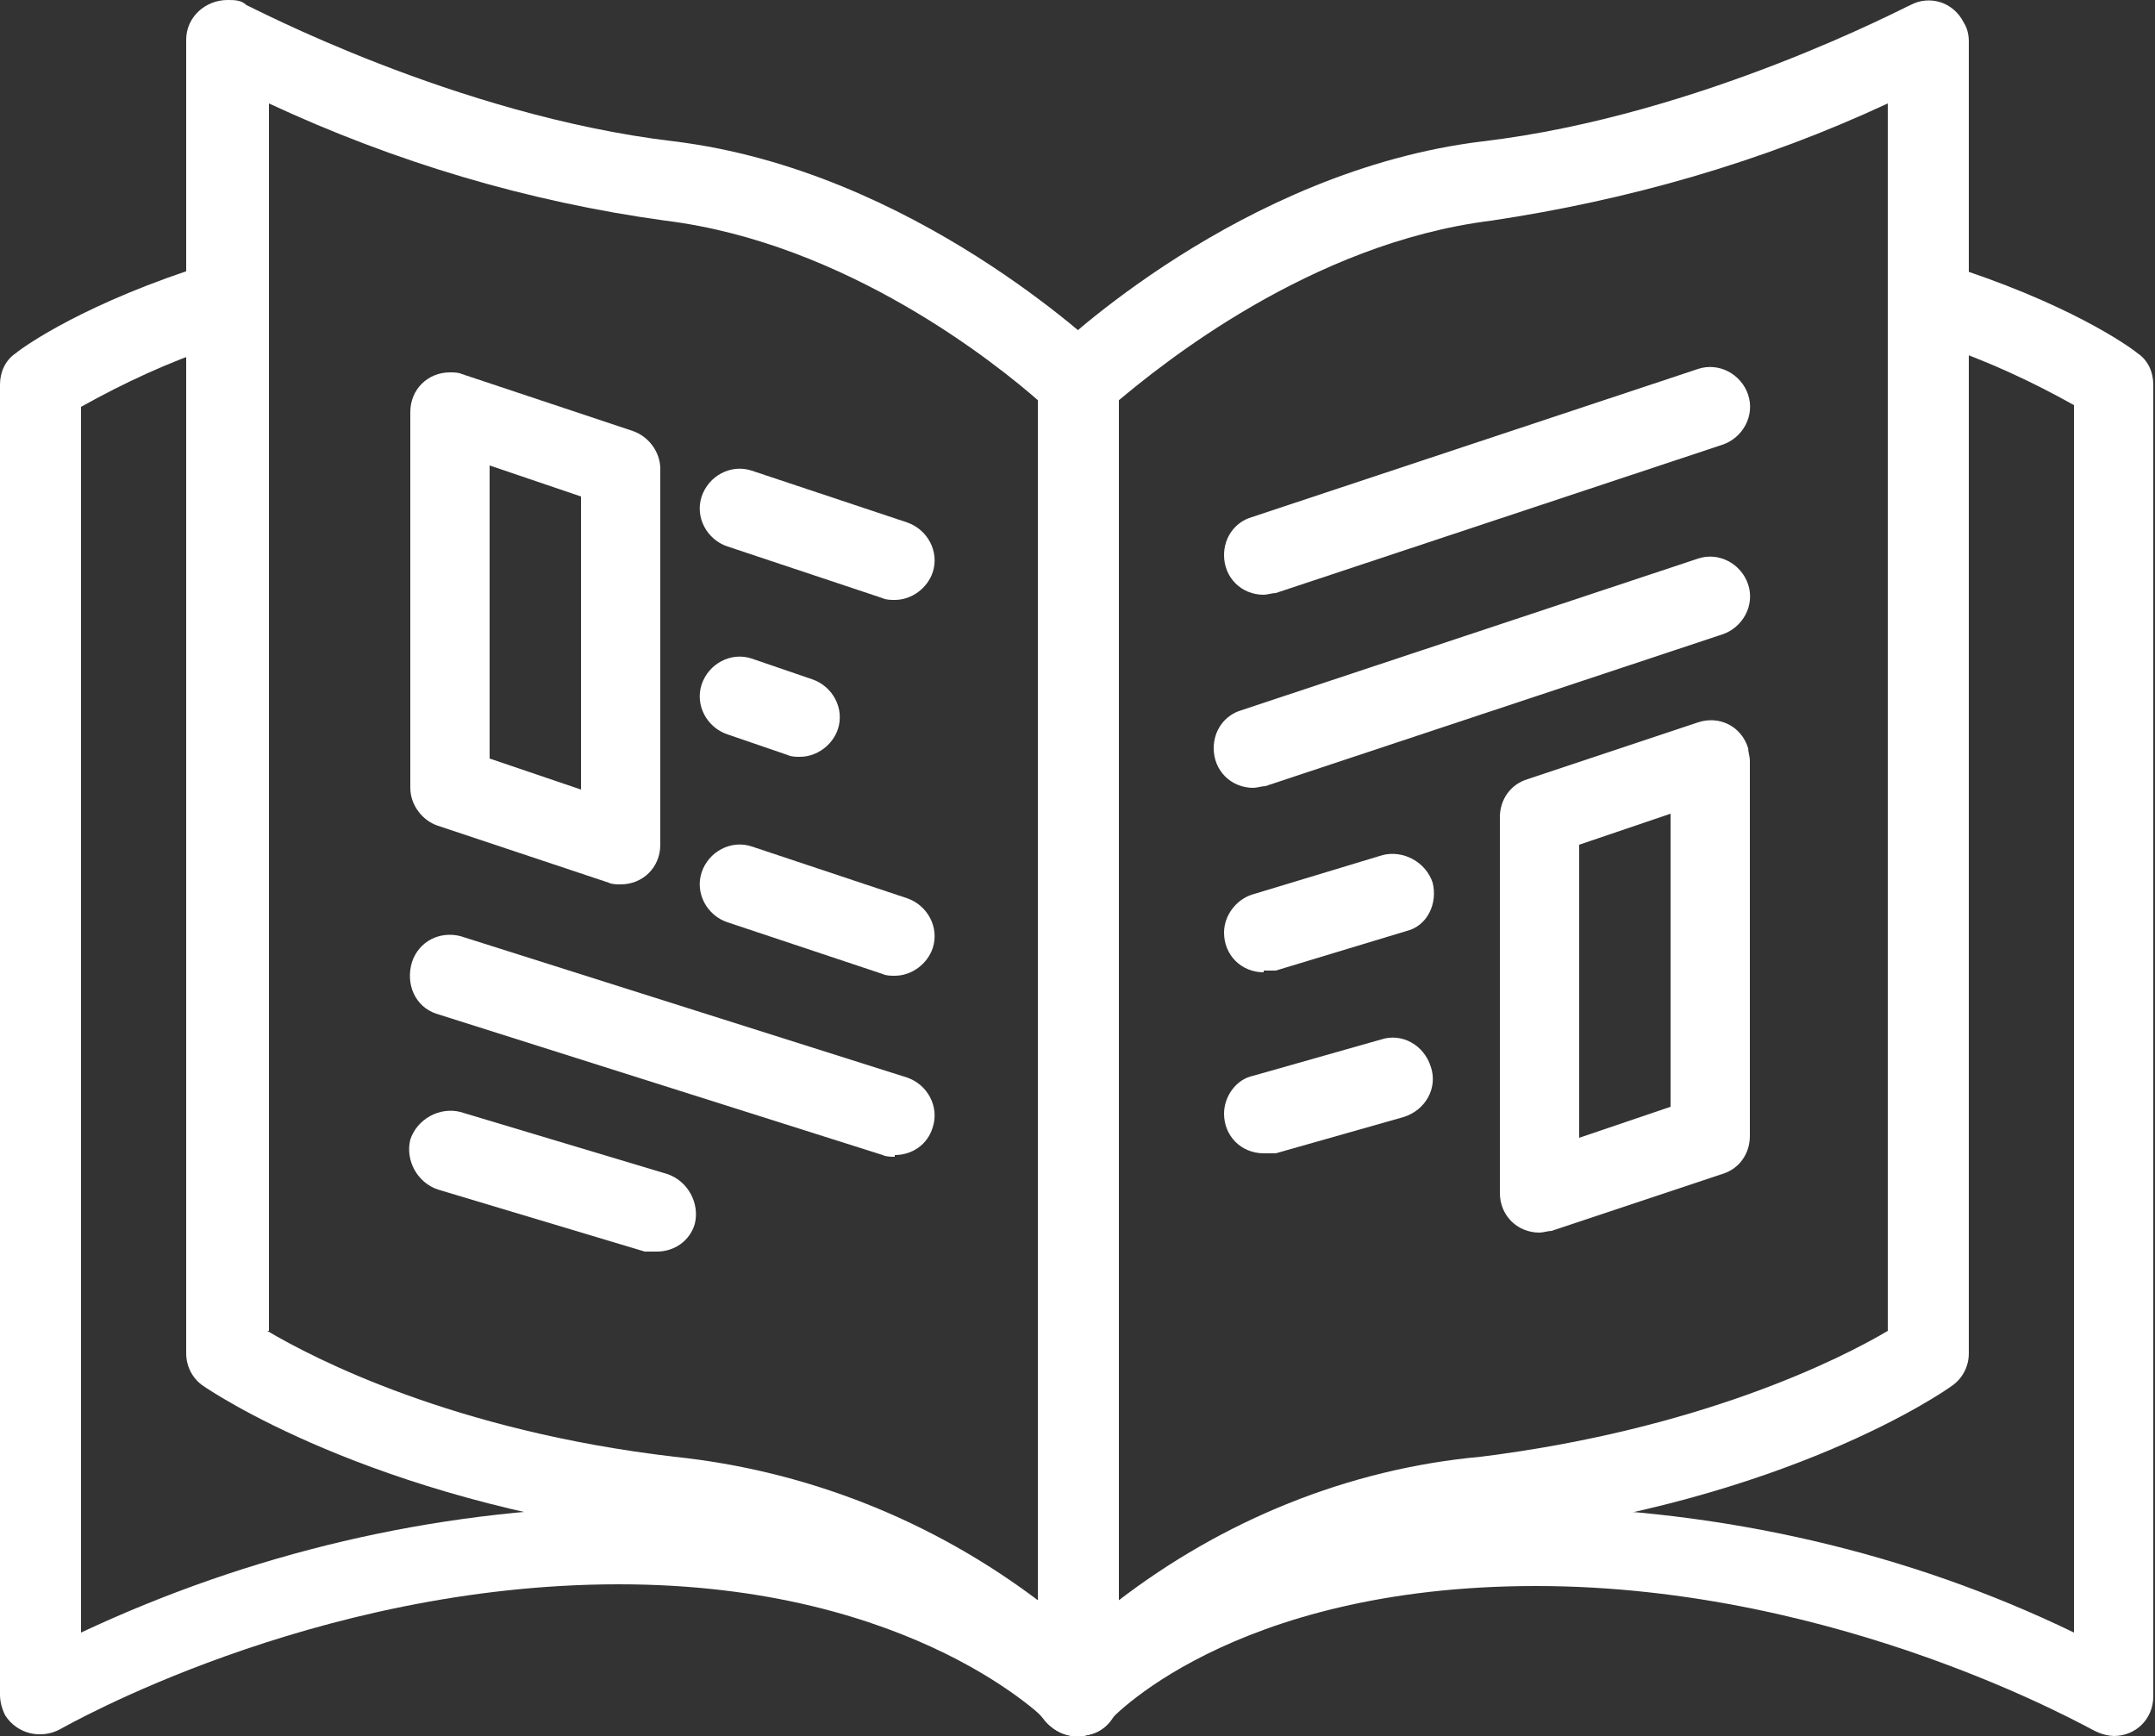
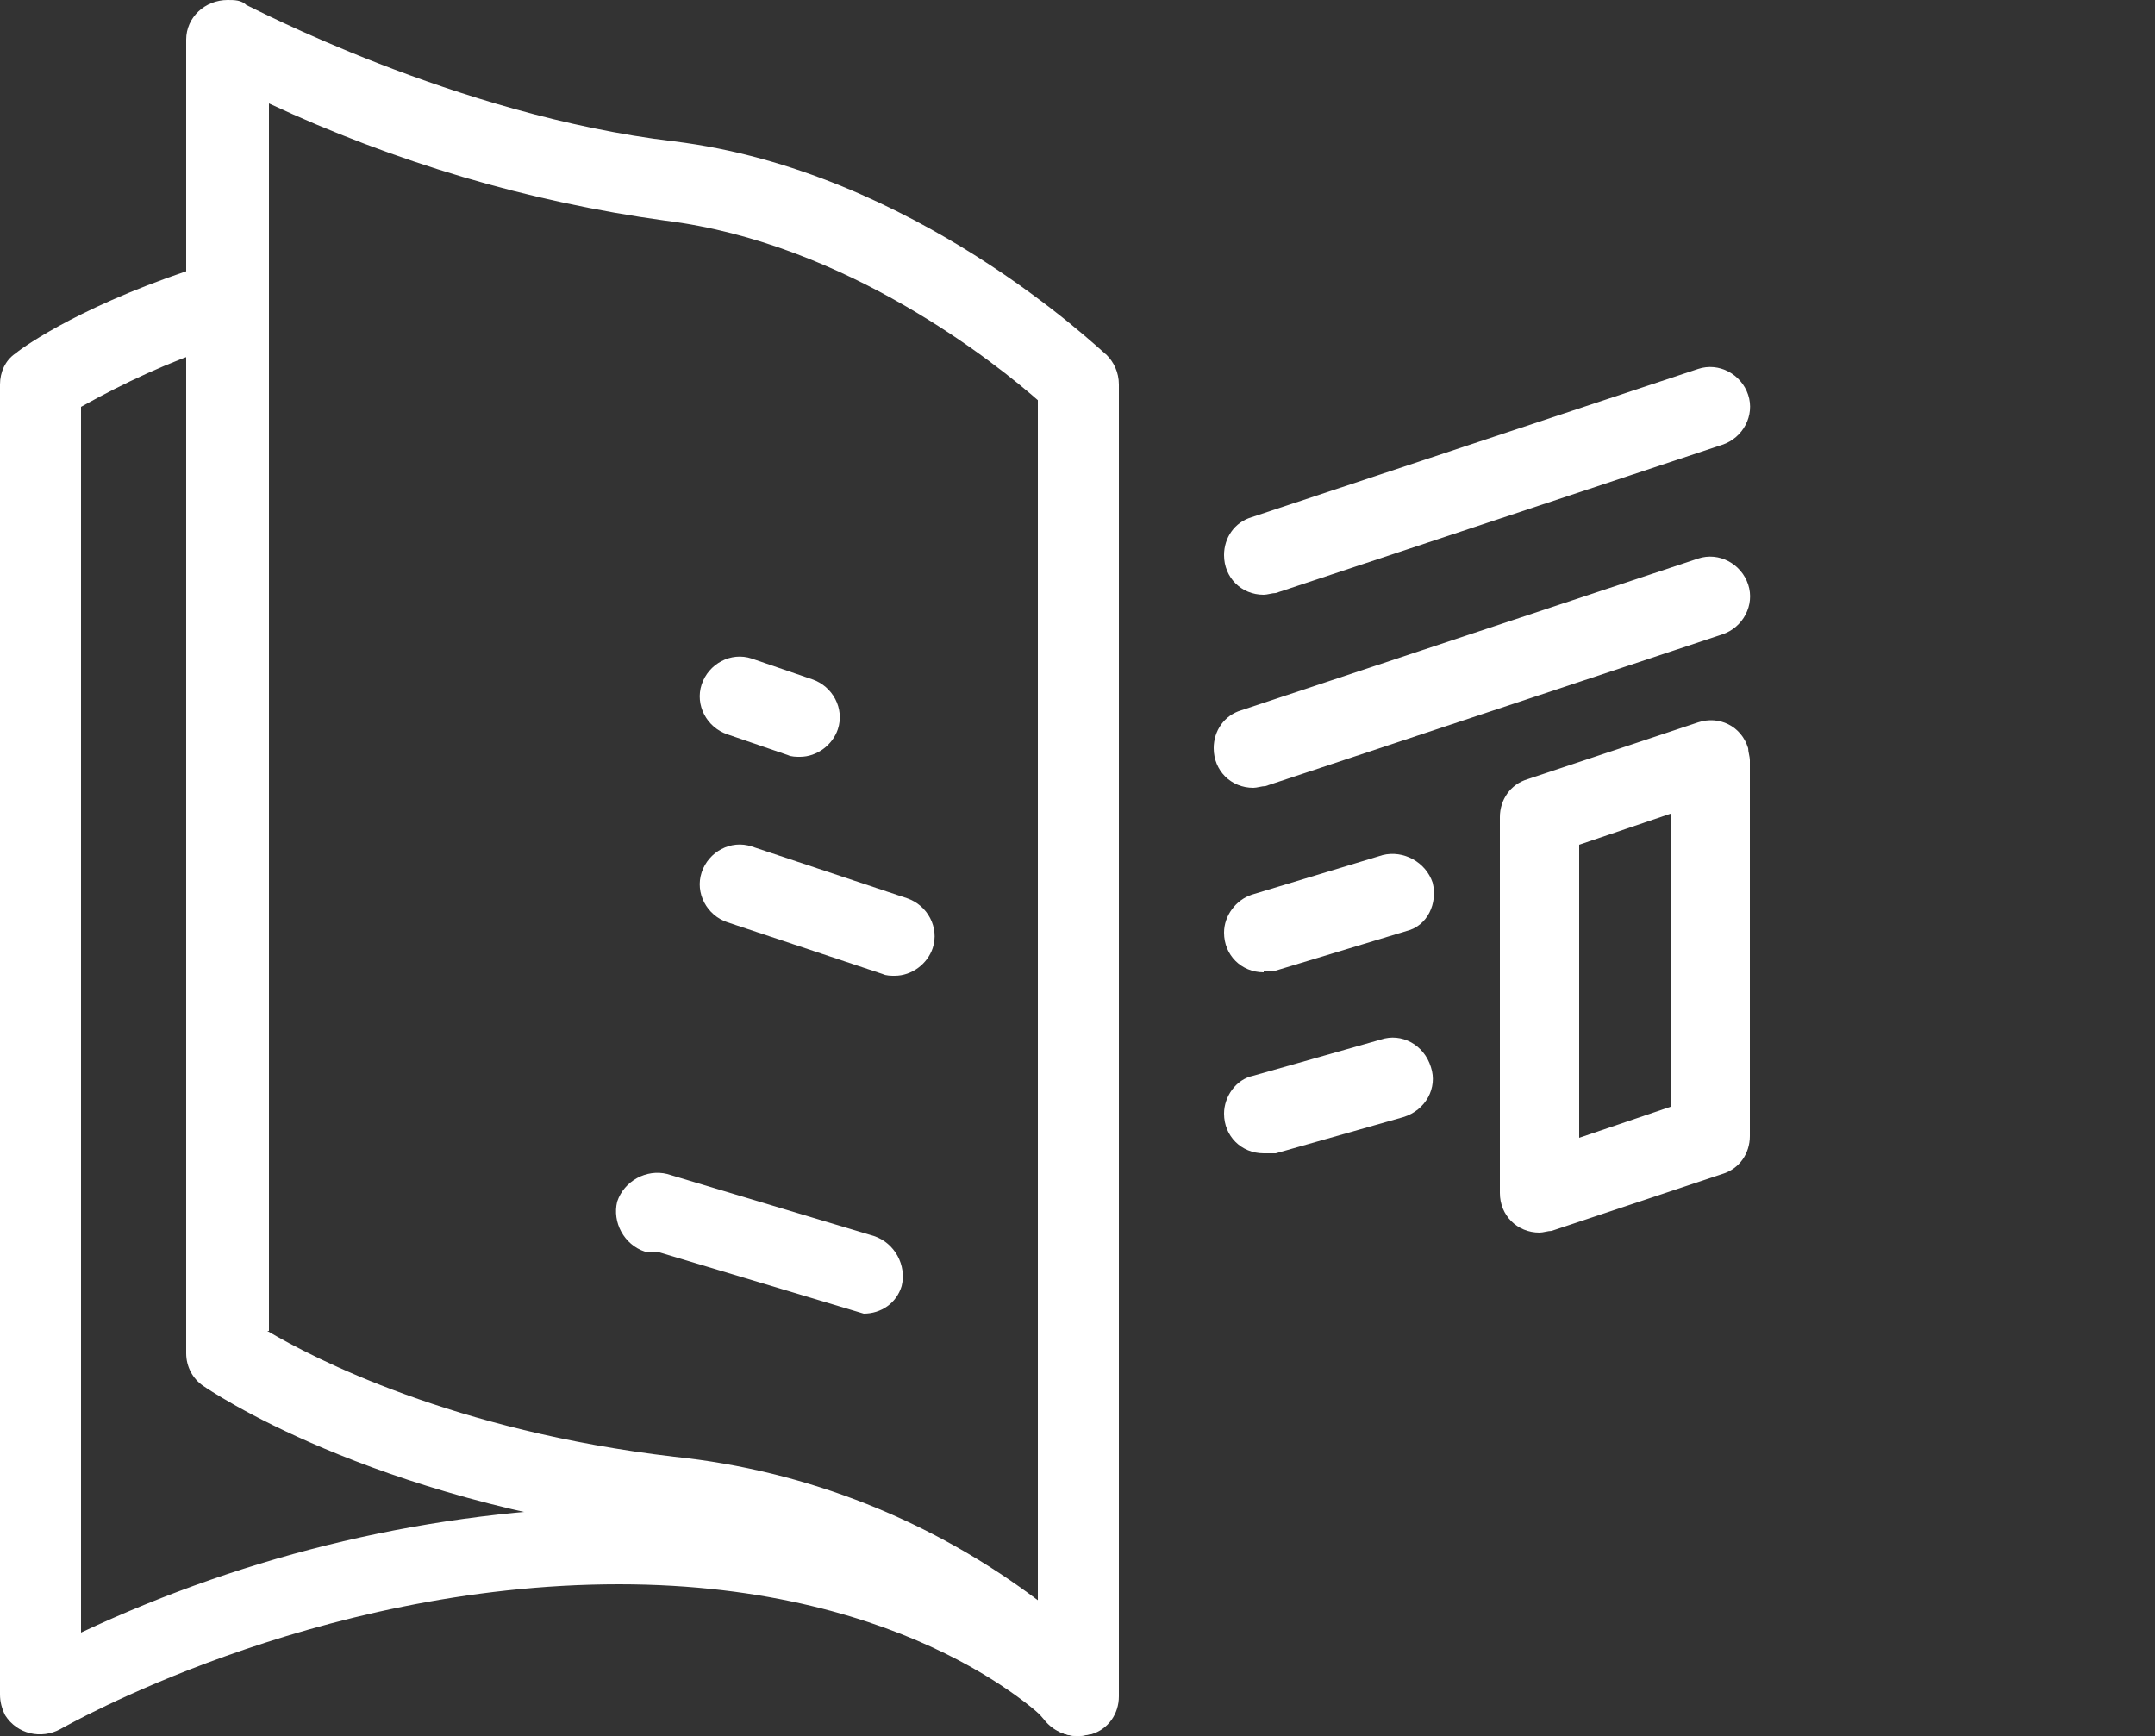
<svg xmlns="http://www.w3.org/2000/svg" id="Layer_1" version="1.1" viewBox="0 0 125 100.7">
  <rect x="0" y="0" width="125" height="100.7" fill="#333333" stroke="none" />
  <defs>
    <style>
      .st0 {
        fill: #fff;
      }
    </style>
  </defs>
  <g id="Group_169909">
    <path id="Path_10891" class="st0" d="M62.5,100.7c-.7,0-1.3-.3-1.7-.8,0,0-7.7-8-24.9-8-17.8,0-32.2,8.3-32.4,8.4-1.1.6-2.5.3-3.2-.8-.2-.4-.3-.8-.3-1.2V22.3c0-.7.3-1.4.9-1.8.1-.1,3.2-2.5,10-4.8,1.2-.4,2.5.2,3,1.4.4,1.2-.2,2.5-1.4,3,0,0,0,0,0,0-2.7.9-5.3,2.1-7.8,3.5v71.1c9.8-4.6,20.4-7.1,31.2-7.3,12.1,0,20,3.5,24.3,6.3V22.3c0-1.3,1-2.3,2.3-2.3s2.3,1,2.3,2.3h0v76.1c0,1.3-1,2.3-2.3,2.3,0,0,0,0,0,0" />
    <path id="Path_10892" class="st0" d="M62.5,100.7c-.7,0-1.4-.3-1.9-.9,0,0-6.8-8.8-22.2-10.7-17-2.1-26.3-8.5-26.6-8.7-.6-.4-1-1.1-1-1.9V2.3C10.8,1,11.9,0,13.2,0c.4,0,.8,0,1.1.3.1,0,12.1,6.4,24.8,7.9,13.9,1.7,24.6,12,25.1,12.4.4.4.7,1,.7,1.7v76.1c0,1-.6,1.9-1.6,2.2-.2,0-.5.1-.7.1M15.5,77.2c2.7,1.6,10.8,5.8,23.6,7.3,7.7.8,15,3.7,21.2,8.4V23.3c-2.5-2.2-11.2-9.2-21.7-10.5-8-1.1-15.7-3.4-23-6.8v71.2Z" />
-     <path id="Path_10893" class="st0" d="M122.7,100.7c-.4,0-.8-.1-1.2-.3-.1,0-14.6-8.4-32.4-8.4s-24.9,7.9-24.9,8c-.9.9-2.3,1-3.3.1-.5-.4-.7-1-.7-1.7V22.3c0-1.3,1-2.3,2.3-2.3,1.3,0,2.3,1,2.3,2.3h0v71.4c4.3-2.8,12.2-6.3,24.3-6.3,10.8.2,21.5,2.6,31.2,7.3V23.5c-2.5-1.4-5.1-2.6-7.8-3.5-1.2-.4-1.9-1.7-1.4-2.9.4-1.2,1.7-1.9,2.9-1.4,6.8,2.3,9.9,4.7,10,4.8.6.4.9,1.1.9,1.8v76.1c0,1.3-1,2.3-2.3,2.3h0" />
-     <path id="Path_10894" class="st0" d="M62.5,100.7c-1.3,0-2.3-1-2.3-2.3V22.3c0-.6.3-1.2.7-1.7.4-.4,11.1-10.7,25.1-12.4,12.7-1.5,24.7-7.9,24.8-7.9,1.1-.6,2.5-.2,3.1,1,.2.3.3.7.3,1.1v76.1c0,.8-.4,1.5-1,1.9-.4.3-9.6,6.7-26.6,8.7-15.3,1.9-22.1,10.6-22.2,10.7-.4.6-1.1.9-1.9.9M64.8,23.3v69.6c6.1-4.7,13.4-7.7,21.1-8.4,12.8-1.6,20.9-5.7,23.6-7.3V6c-7.3,3.4-15,5.6-23,6.8-10.5,1.3-19.2,8.4-21.7,10.5" />
-     <path id="Path_10895" class="st0" d="M36,51.3c-.2,0-.5,0-.7-.1l-9.9-3.3c-.9-.3-1.6-1.2-1.6-2.2v-21.8c0-1.3,1-2.3,2.3-2.3.2,0,.5,0,.7.1l9.9,3.3c.9.3,1.6,1.2,1.6,2.2v21.8c0,1.3-1,2.3-2.3,2.3,0,0,0,0,0,0M28.4,44l5.3,1.8v-17l-5.3-1.8v17Z" />
-     <path id="Path_10896" class="st0" d="M51.9,34.8c-.2,0-.5,0-.7-.1l-9-3c-1.2-.4-1.9-1.7-1.5-2.9.4-1.2,1.7-1.9,2.9-1.5h0l9,3c1.2.4,1.9,1.7,1.5,2.9-.3.9-1.2,1.6-2.2,1.6" />
    <path id="Path_10897" class="st0" d="M46.4,43.9c-.2,0-.5,0-.7-.1l-3.5-1.2c-1.2-.4-1.9-1.7-1.5-2.9s1.7-1.9,2.9-1.5l3.5,1.2c1.2.4,1.9,1.7,1.5,2.9-.3.9-1.2,1.6-2.2,1.6" />
    <path id="Path_10898" class="st0" d="M51.9,56.6c-.2,0-.5,0-.7-.1l-9-3c-1.2-.4-1.9-1.7-1.5-2.9.4-1.2,1.7-1.9,2.9-1.5l9,3c1.2.4,1.9,1.7,1.5,2.9-.3.9-1.2,1.6-2.2,1.6" />
-     <path id="Path_10899" class="st0" d="M51.9,67.1c-.2,0-.5,0-.7-.1l-25.9-8.2c-1.2-.4-1.8-1.7-1.4-3,.4-1.2,1.6-1.8,2.8-1.5l25.9,8.2c1.2.4,1.9,1.7,1.5,2.9-.3,1-1.2,1.6-2.2,1.6" />
-     <path id="Path_10900" class="st0" d="M38.1,72.6c-.2,0-.4,0-.7,0l-12-3.6c-1.2-.4-1.9-1.7-1.6-2.9.4-1.2,1.7-1.9,2.9-1.6h0l12,3.6c1.2.4,1.9,1.7,1.6,2.9-.3,1-1.2,1.6-2.2,1.6" />
+     <path id="Path_10900" class="st0" d="M38.1,72.6c-.2,0-.4,0-.7,0c-1.2-.4-1.9-1.7-1.6-2.9.4-1.2,1.7-1.9,2.9-1.6h0l12,3.6c1.2.4,1.9,1.7,1.6,2.9-.3,1-1.2,1.6-2.2,1.6" />
    <path id="Path_10901" class="st0" d="M89.3,71.5c-1.3,0-2.3-1-2.3-2.3v-21.8c0-1,.6-1.9,1.6-2.2l9.9-3.3c1.2-.4,2.5.2,2.9,1.5,0,.2.1.5.1.7v21.8c0,1-.6,1.9-1.6,2.2l-9.9,3.3c-.2,0-.5.1-.7.1M91.6,49v17l5.3-1.8v-17l-5.3,1.8Z" />
    <path id="Path_10902" class="st0" d="M73.3,34.5c-1.3,0-2.3-1-2.3-2.3,0-1,.6-1.9,1.6-2.2l25.9-8.6c1.2-.4,2.5.3,2.9,1.5.4,1.2-.3,2.5-1.5,2.9l-25.9,8.6c-.2,0-.5.1-.7.1" />
    <path id="Path_10903" class="st0" d="M72.7,45.7c-1.3,0-2.3-1-2.3-2.3,0-1,.6-1.9,1.6-2.2l26.5-8.8c1.2-.4,2.5.3,2.9,1.5.4,1.2-.3,2.5-1.5,2.9l-26.5,8.8c-.2,0-.5.1-.7.1" />
    <path id="Path_10904" class="st0" d="M73.3,56.4c-1.3,0-2.3-1-2.3-2.3,0-1,.7-1.9,1.6-2.2l7.6-2.3c1.2-.3,2.5.4,2.9,1.6.3,1.2-.3,2.5-1.5,2.8l-7.6,2.3c-.2,0-.4,0-.7,0" />
    <path id="Path_10905" class="st0" d="M73.3,66.9c-1.3,0-2.3-1-2.3-2.3,0-1,.7-2,1.7-2.2l7.4-2.1c1.2-.4,2.5.3,2.9,1.6.4,1.2-.3,2.5-1.6,2.9,0,0,0,0,0,0l-7.4,2.1c-.2,0-.4,0-.6,0" />
  </g>
</svg>